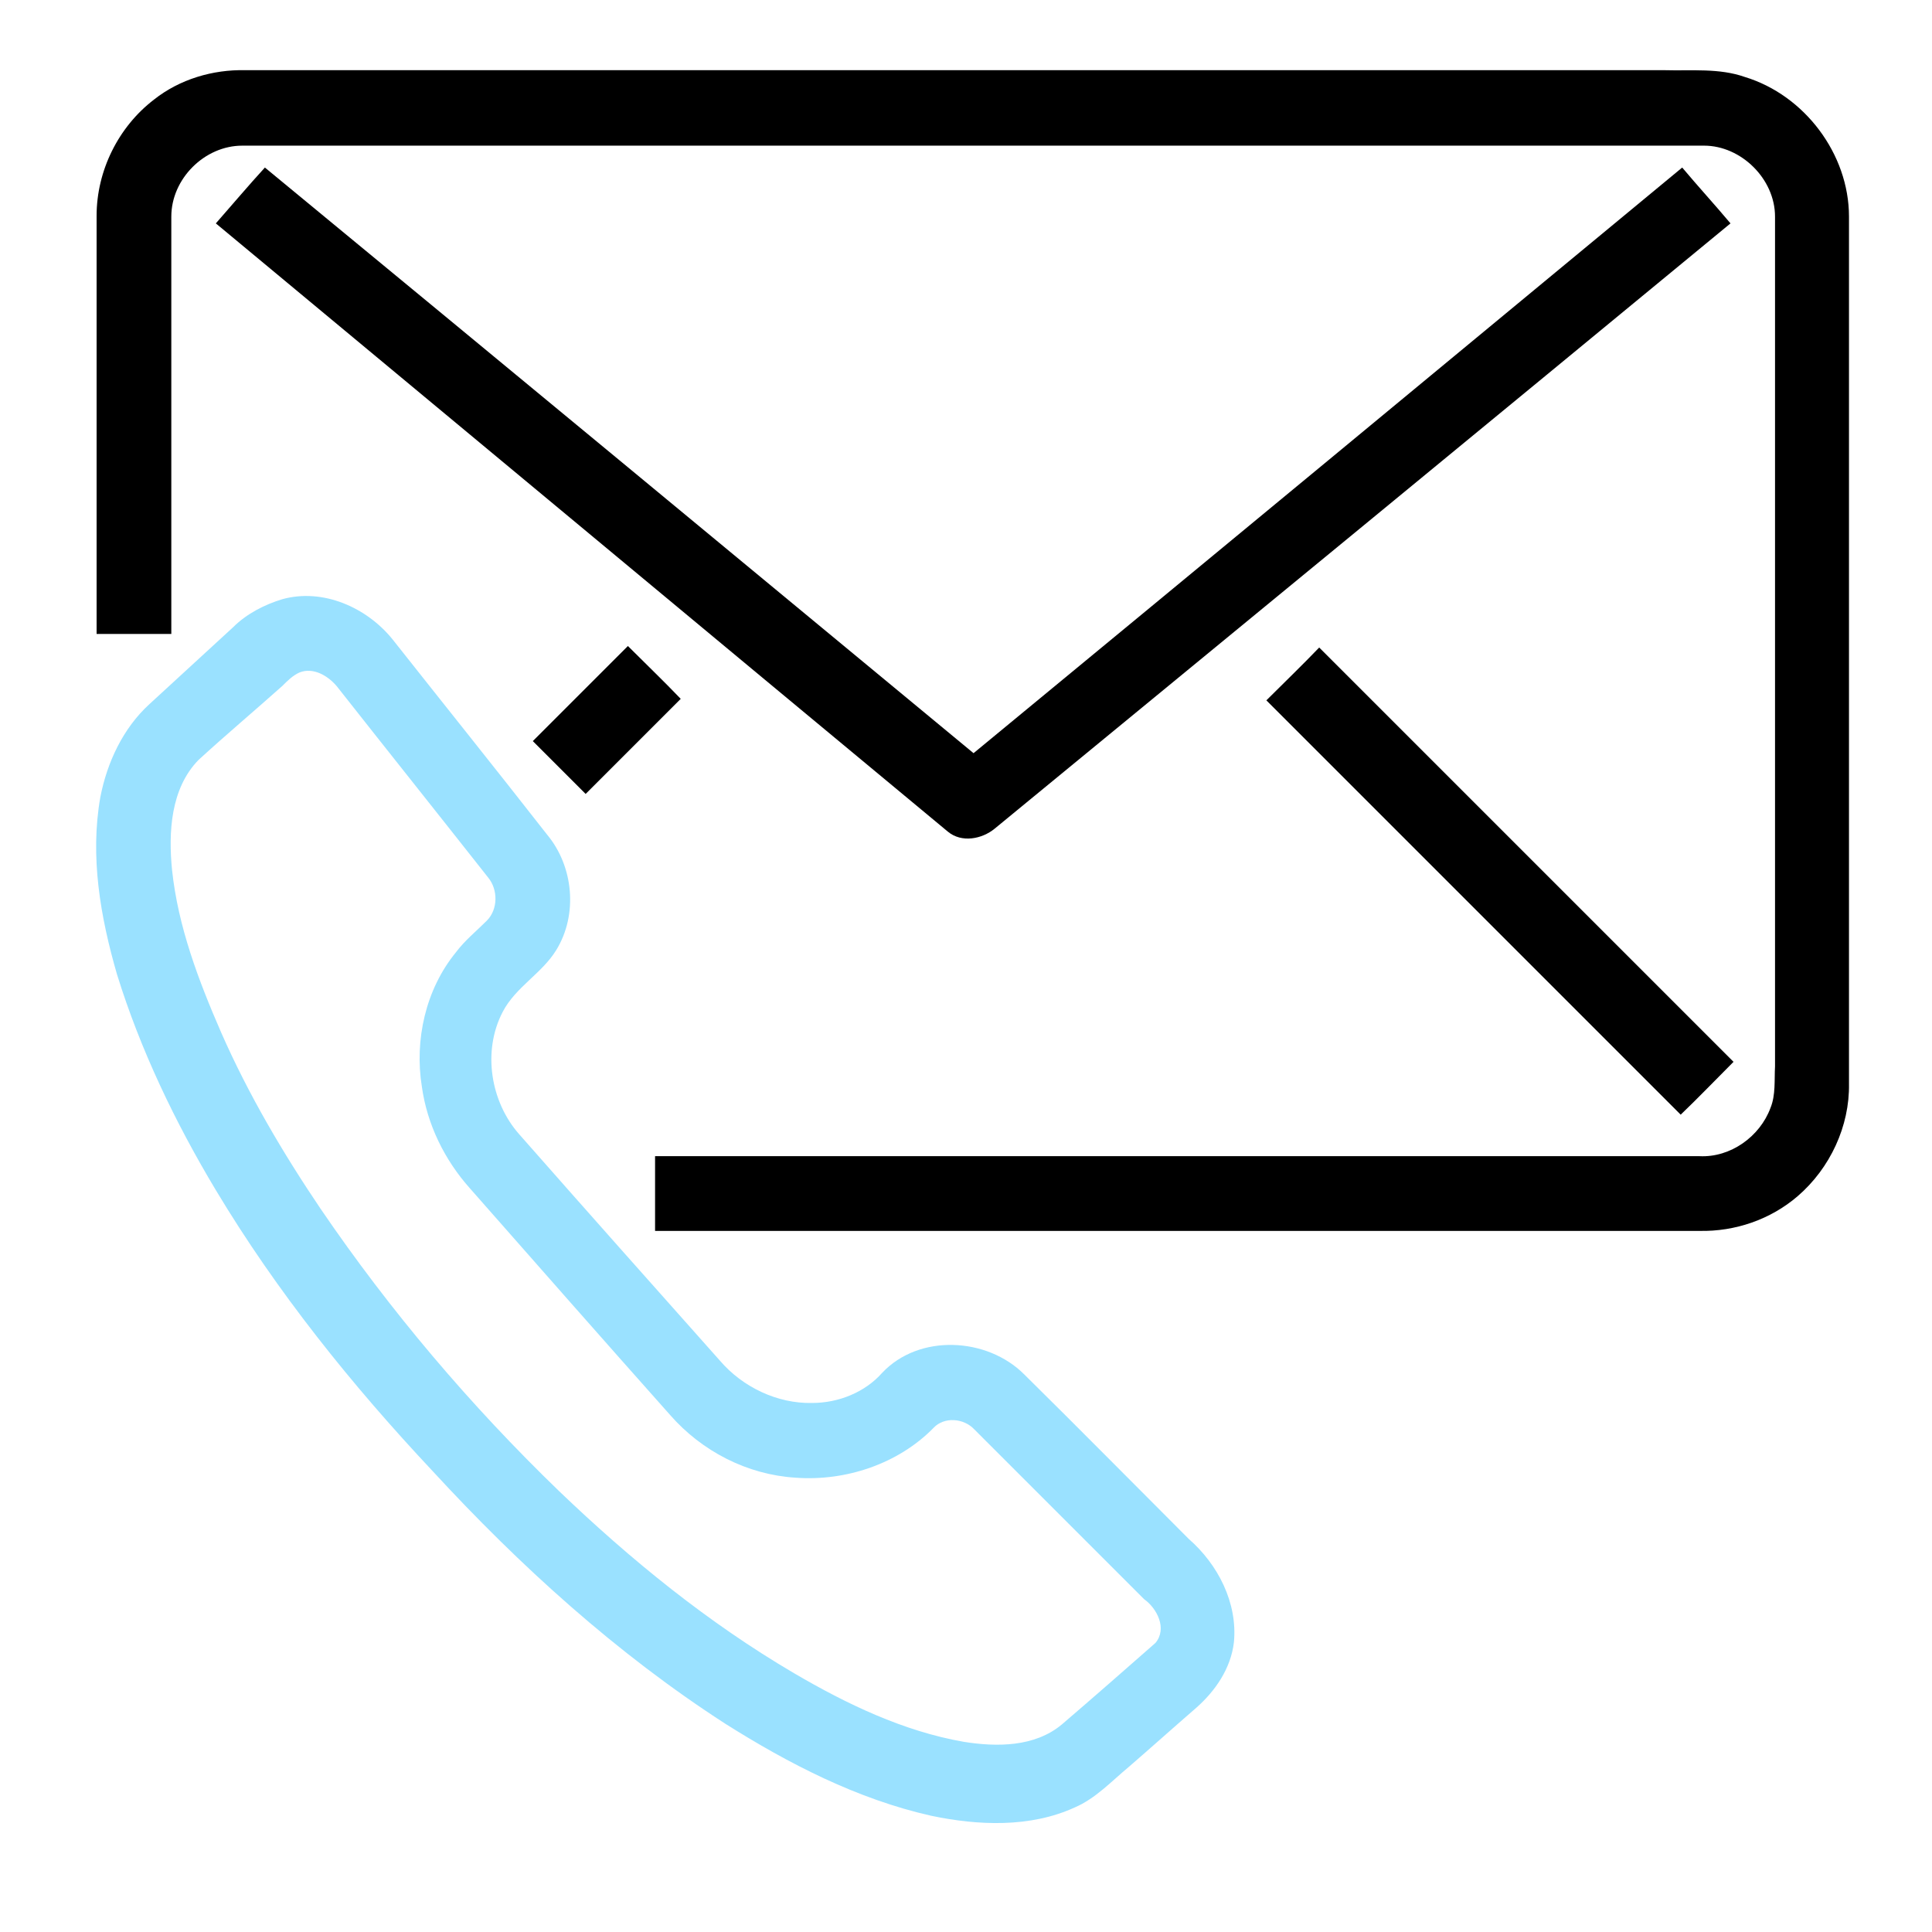
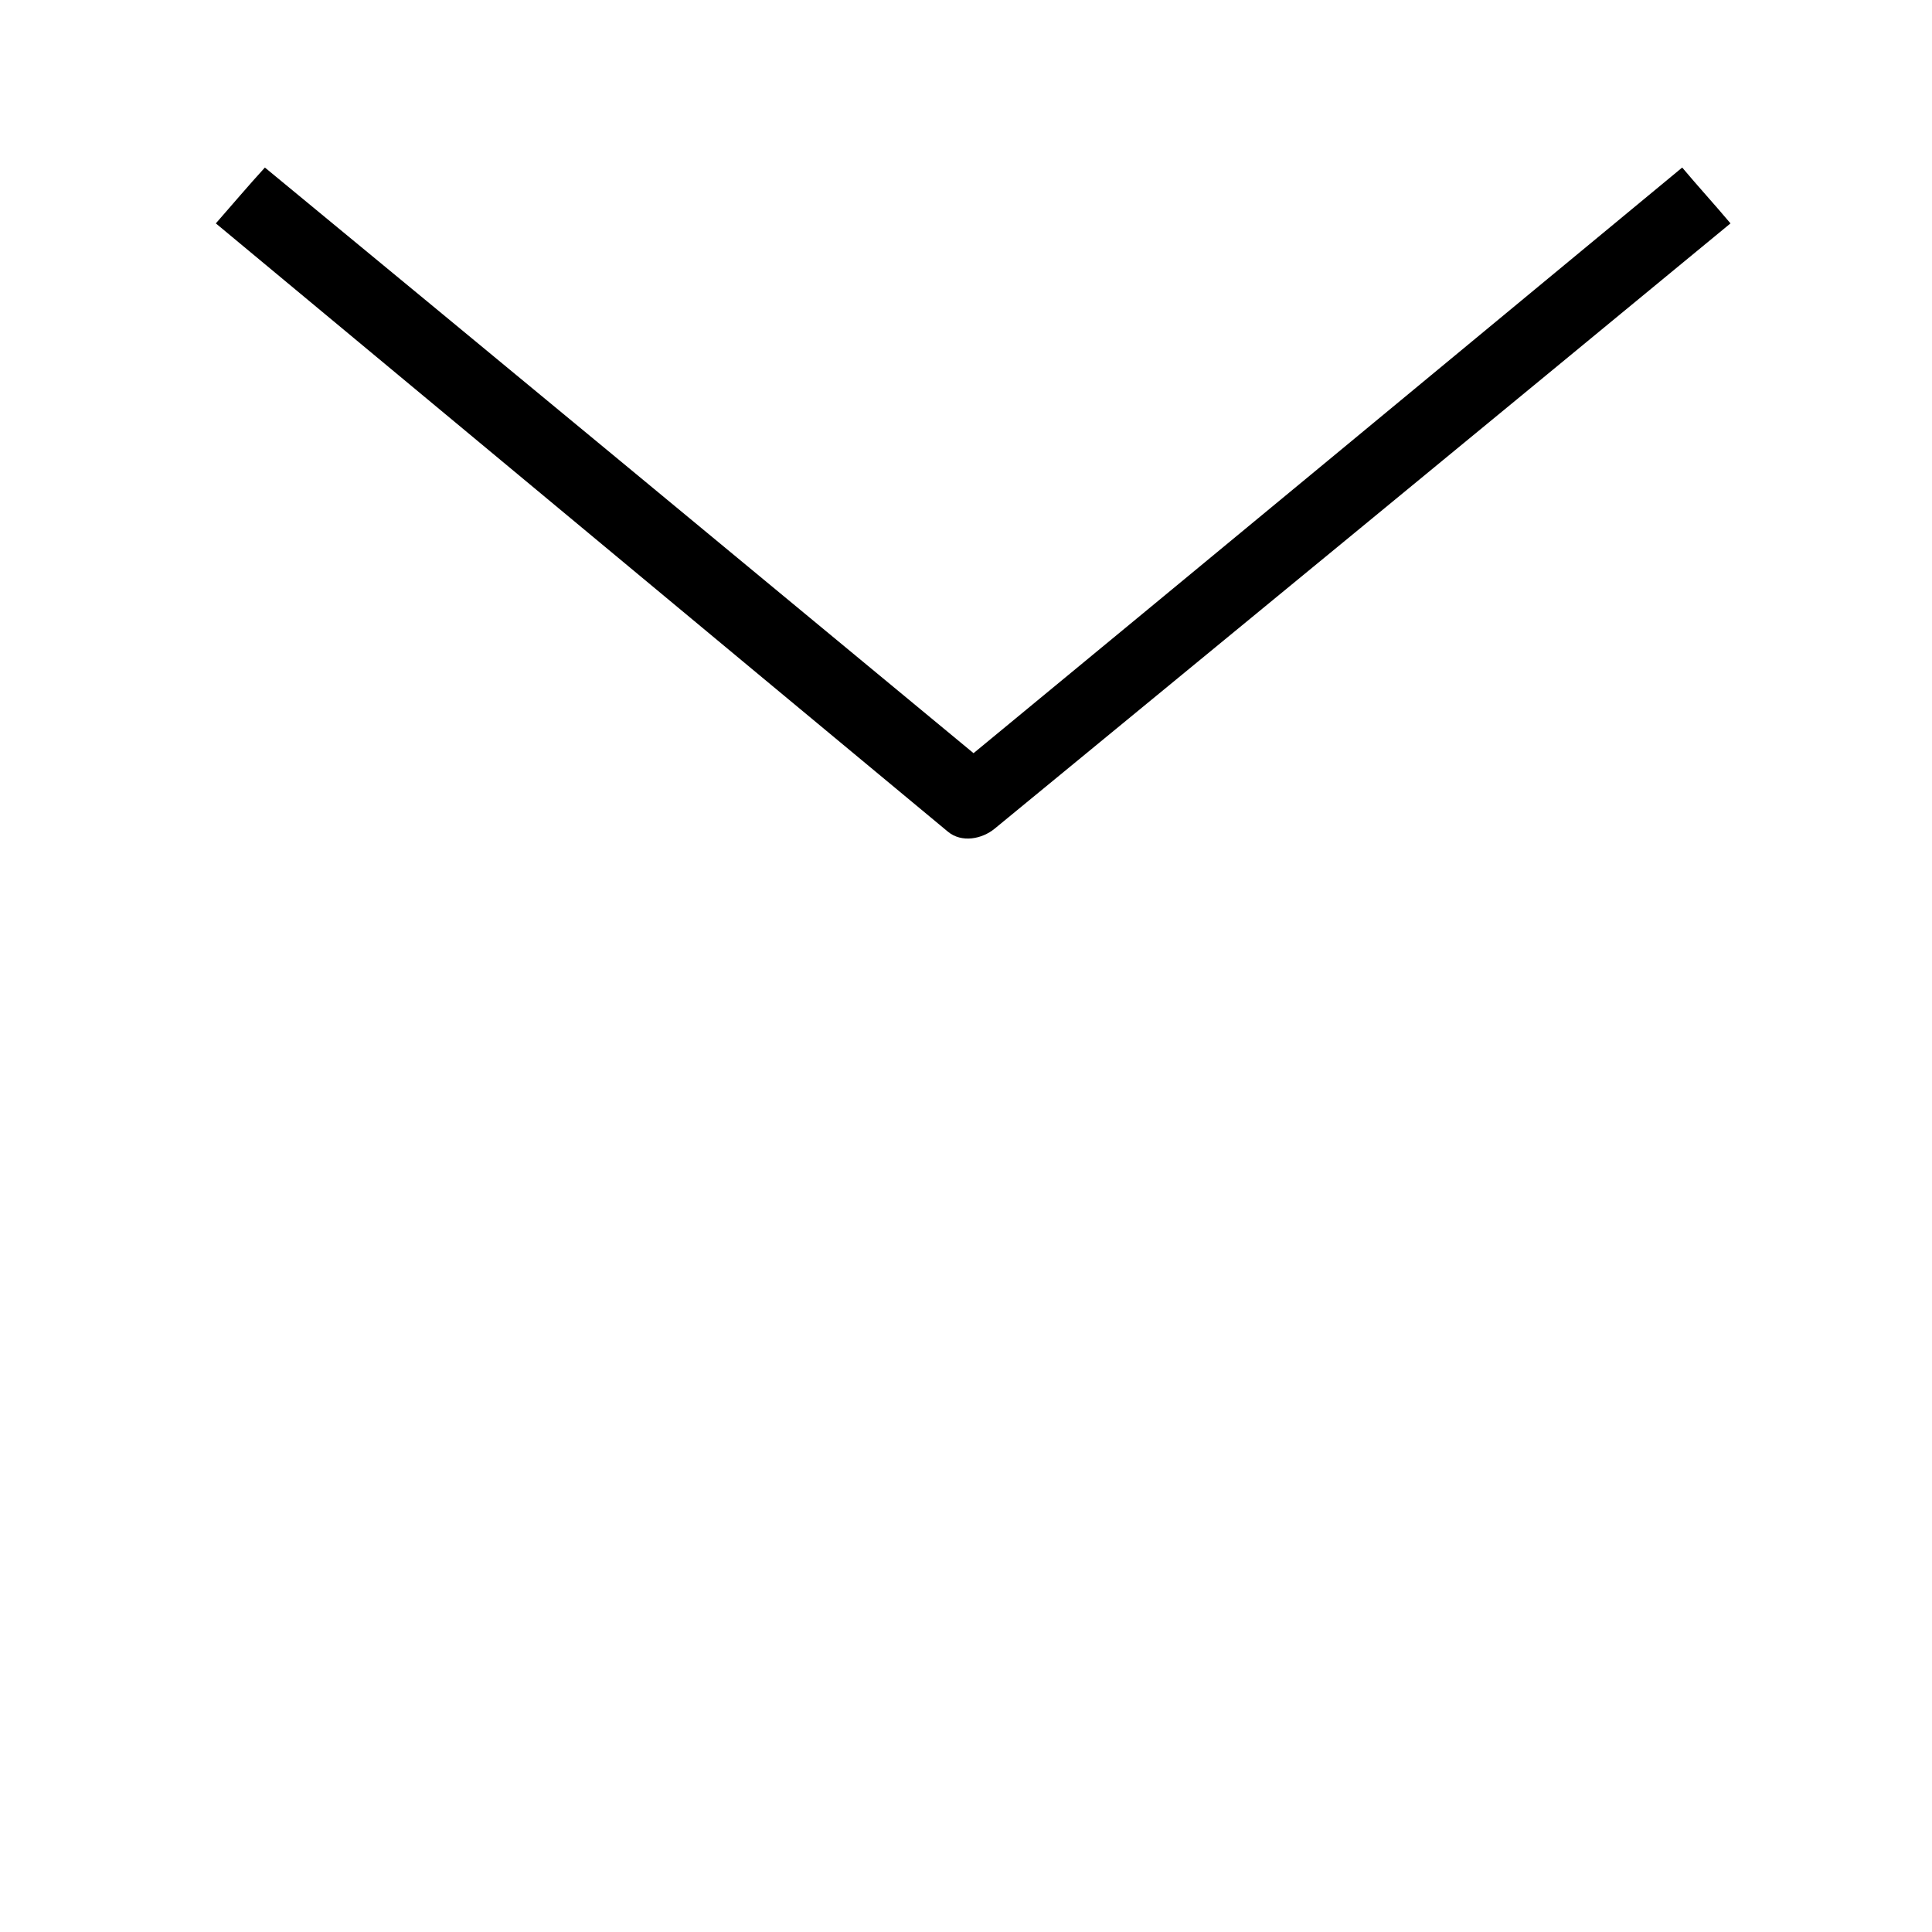
<svg xmlns="http://www.w3.org/2000/svg" version="1.1" id="Layer_1" x="0px" y="0px" viewBox="0 0 256 256" style="enable-background:new 0 0 256 256;" xml:space="preserve">
  <style type="text/css">
	.st0{fill:#9AE1FF;}
</style>
-   <path d="M20.4,13.2c3.4-2.7,7.8-4,12.1-3.9c62.7,0,125.4,0,188.1,0c3.5,0.1,7.2-0.3,10.6,0.9c7.9,2.4,13.8,10.2,13.8,18.5  c0,38.3,0,76.6,0,114.9c0.1,5.6-2.5,11.2-6.8,14.9c-3.6,3.1-8.3,4.7-13,4.6c-46.1,0-92.2,0-138.4,0c0-3.3,0-6.6,0-9.9  c46.1,0,92.2,0,138.4,0c4.1,0.2,8-2.6,9.4-6.4c0.7-1.7,0.5-3.7,0.6-5.5c0-37.5,0-75.1,0-112.6c0-5-4.5-9.4-9.4-9.4  c-64.6,0-129.1,0-193.7,0c-5,0-9.4,4.4-9.4,9.4c0,18.5,0,36.9,0,55.3c-3.3,0-6.6,0-9.9,0c0-18.5,0-36.9,0-55.4  C12.8,22.6,15.7,16.8,20.4,13.2z" />
  <path d="M35.1,22.2C66.4,48,97.7,73.9,129,99.8c31.3-25.8,62.6-51.7,93.9-77.6c2.1,2.5,4.3,4.9,6.4,7.4  c-32.5,26.8-65,53.5-97.5,80.2c-1.7,1.4-4.4,1.9-6.2,0.4C93.3,83.4,61,56.5,28.6,29.6C30.8,27.1,32.9,24.6,35.1,22.2z" />
-   <path class="st0" d="M37.4,79.4c5.4-1.5,11.2,1.1,14.6,5.3c6.8,8.6,13.7,17.2,20.5,25.9c3.5,4.2,4.1,10.6,1.2,15.3  c-1.9,3.1-5.4,4.9-7.1,8.2c-2.7,5.2-1.6,11.9,2.2,16.2c8.8,10,17.7,20,26.6,30c3,3.5,7.6,5.7,12.2,5.6c3.5,0,7-1.4,9.3-4  c4.9-5.2,13.9-4.7,18.8,0.2c7.3,7.2,14.5,14.5,21.8,21.8c3.9,3.4,6.5,8.5,6,13.7c-0.4,3.5-2.5,6.5-5,8.7c-3,2.6-5.9,5.2-8.9,7.8  c-2.3,1.9-4.4,4.2-7.2,5.4c-5.9,2.7-12.8,2.4-19,1.1c-9.8-2.2-18.9-6.9-27.3-12.2c-14.4-9.3-27.2-20.9-38.8-33.5  c-10.7-11.4-20.6-23.7-28.7-37.2c-5.4-9-10-18.6-13.1-28.6c-2.2-7.6-3.6-15.6-2.2-23.5c0.9-4.6,3-9.1,6.5-12.3  c3.7-3.4,7.4-6.8,11.1-10.2C32.7,81.3,35.1,80.1,37.4,79.4 M39.7,89.1c-0.9,0.4-1.6,1.1-2.3,1.8c-3.7,3.3-7.5,6.5-11.1,9.8  c-3.7,3.8-4,9.6-3.5,14.6c0.8,7.5,3.5,14.6,6.5,21.5c3.6,8.2,8.2,16,13.2,23.4c9.2,13.5,19.8,26,31.6,37.4  c9.5,9.1,19.7,17.4,31.1,24.1c7,4.1,14.5,7.7,22.5,9.1c4.4,0.7,9.4,0.7,13-2.3c4.2-3.6,8.3-7.2,12.4-10.8c1.6-1.9,0.2-4.6-1.5-5.8  c-7.5-7.5-15-15-22.5-22.5c-1.4-1.5-4-1.7-5.4-0.2c-4.7,4.8-11.7,7.1-18.3,6.6c-6.4-0.4-12.4-3.5-16.6-8.3c-8.9-10-17.7-20-26.5-30  c-3.4-3.8-5.7-8.5-6.4-13.5c-1-6.2,0.5-12.9,4.5-17.8c1.2-1.6,2.7-2.8,4.1-4.2c1.5-1.5,1.5-4.1,0.2-5.7  c-6.7-8.5-13.4-16.9-20.1-25.4C43.4,89.5,41.5,88.4,39.7,89.1z" />
-   <path d="M83.2,85.6c2.3,2.3,4.7,4.6,7,7c-4.2,4.2-8.4,8.4-12.6,12.6c-2.3-2.3-4.6-4.6-7-7C74.8,94,79,89.8,83.2,85.6z" />
-   <path d="M167.8,92.8c2.3-2.3,4.7-4.6,7-7c18.3,18.3,36.6,36.6,54.9,54.9c-2.3,2.3-4.6,4.7-7,7C204.4,129.4,186.1,111.1,167.8,92.8z" />
</svg>